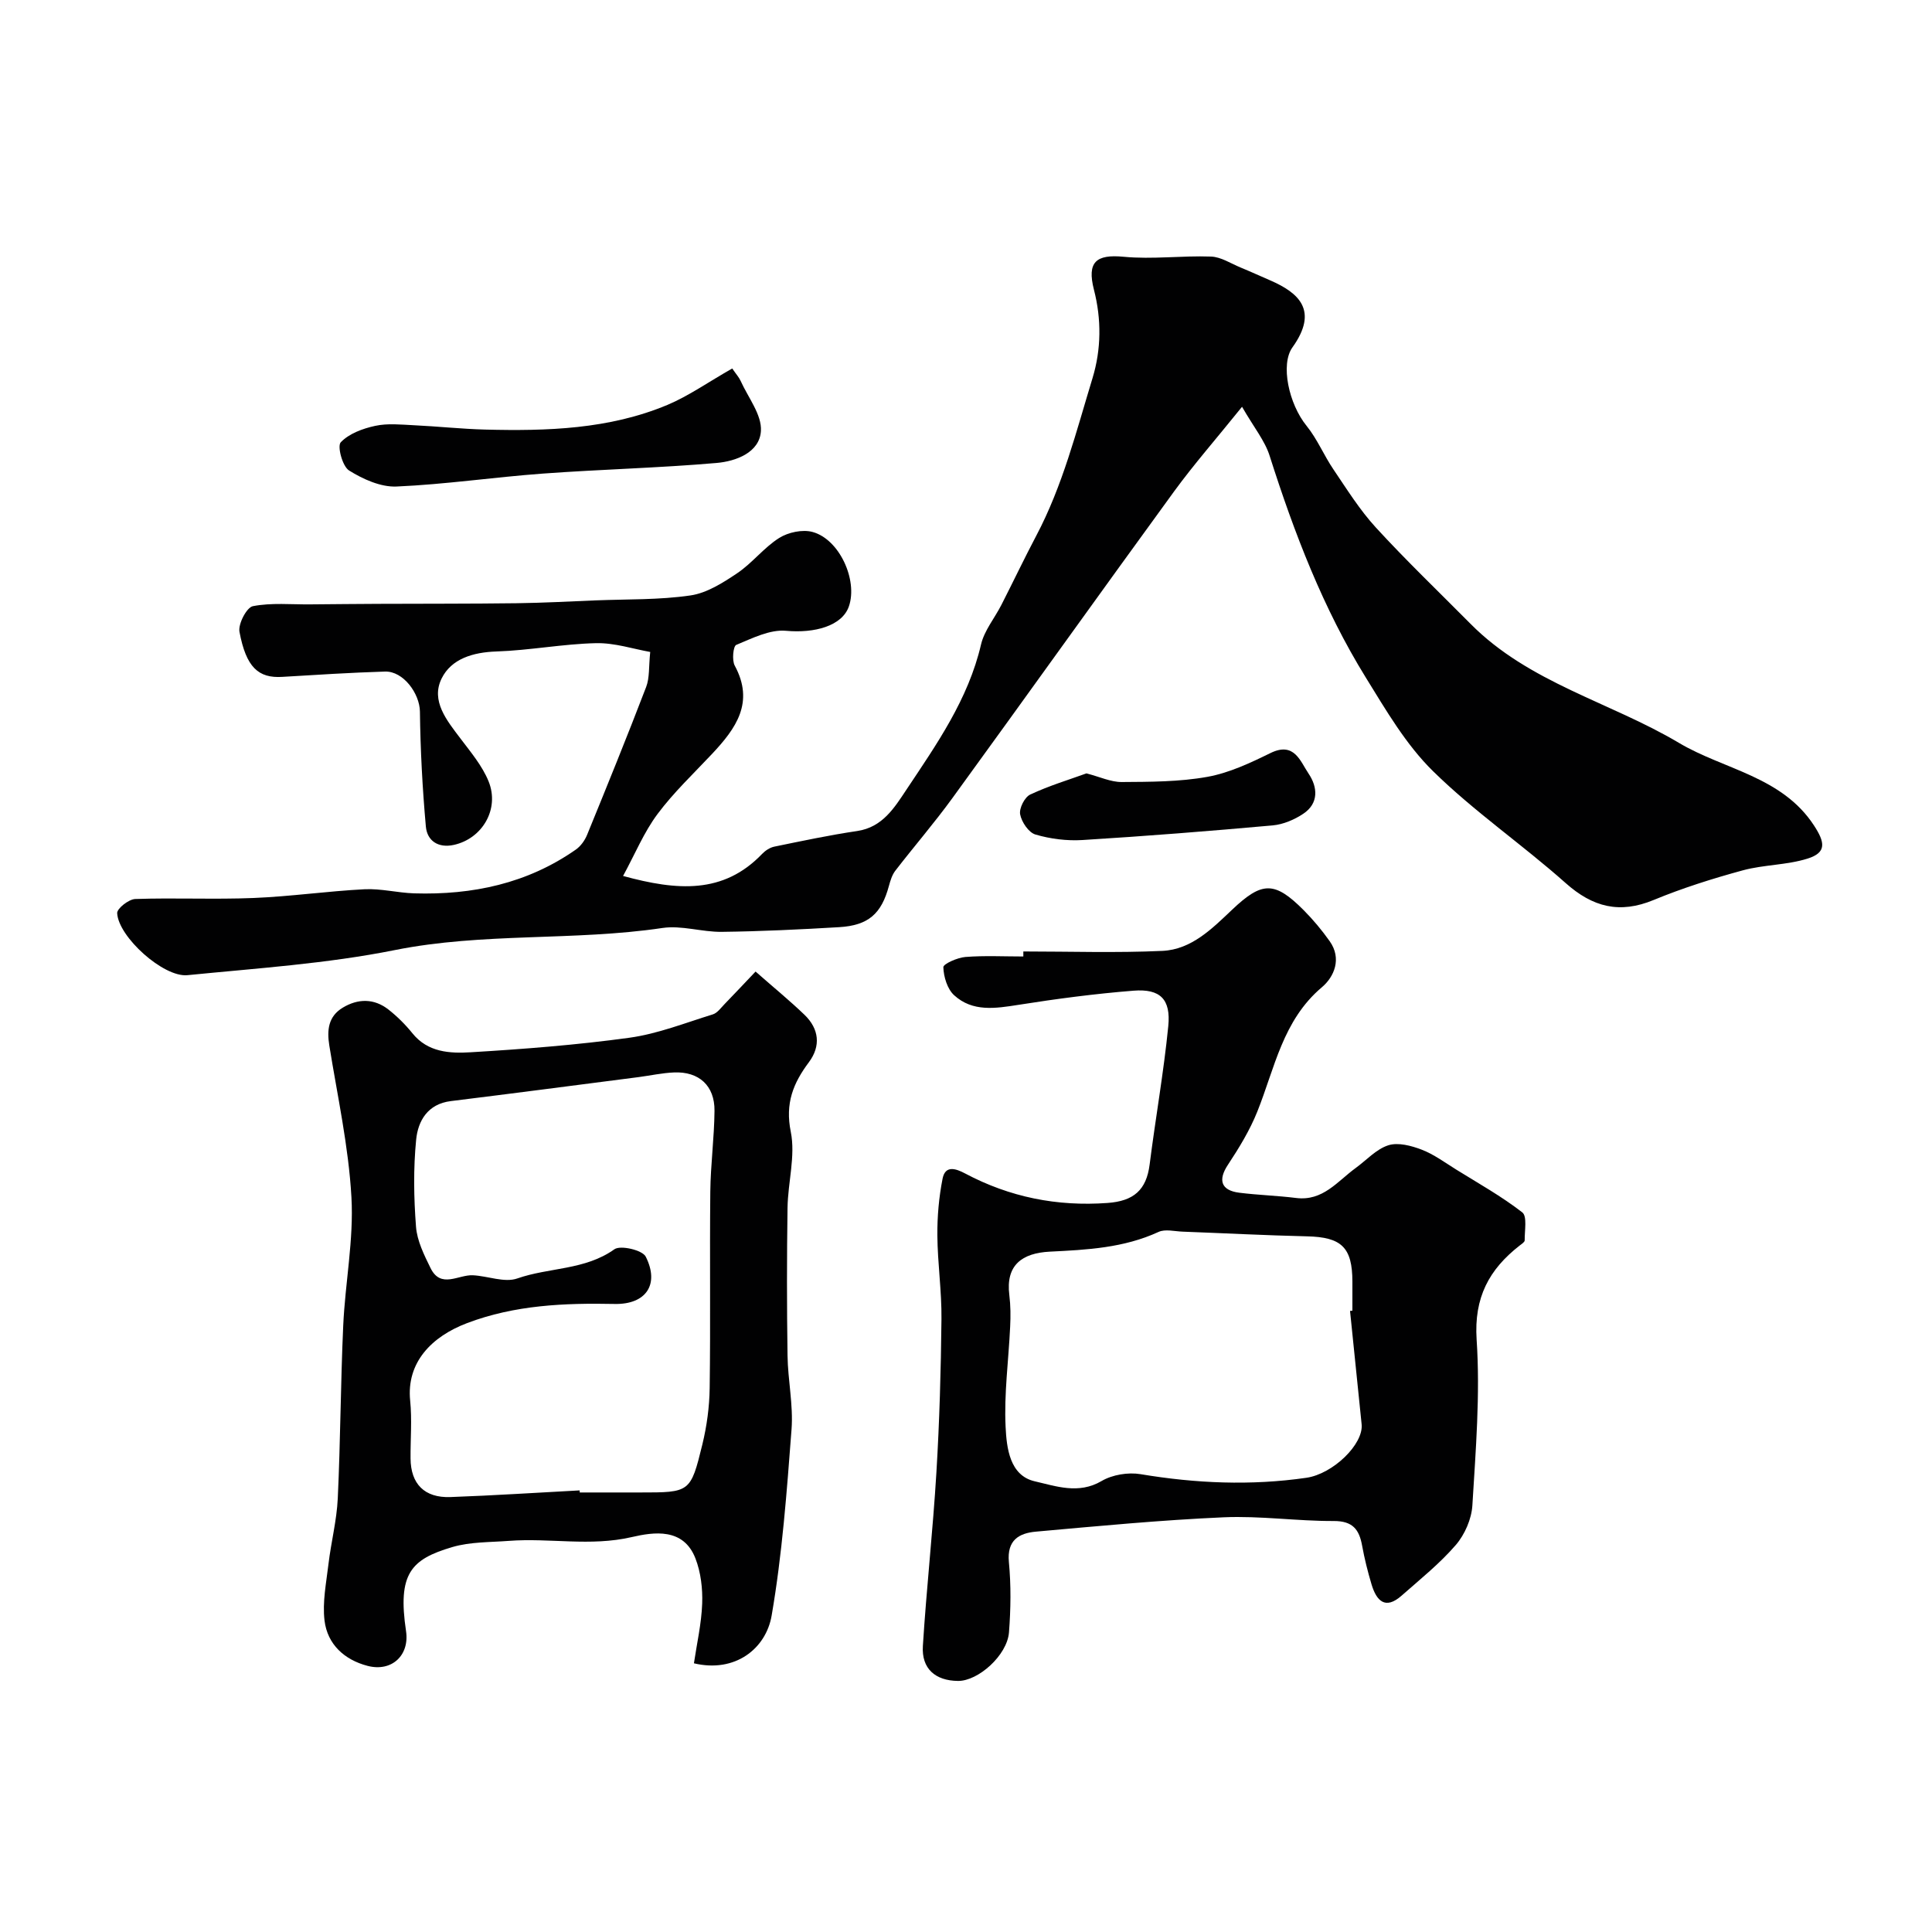
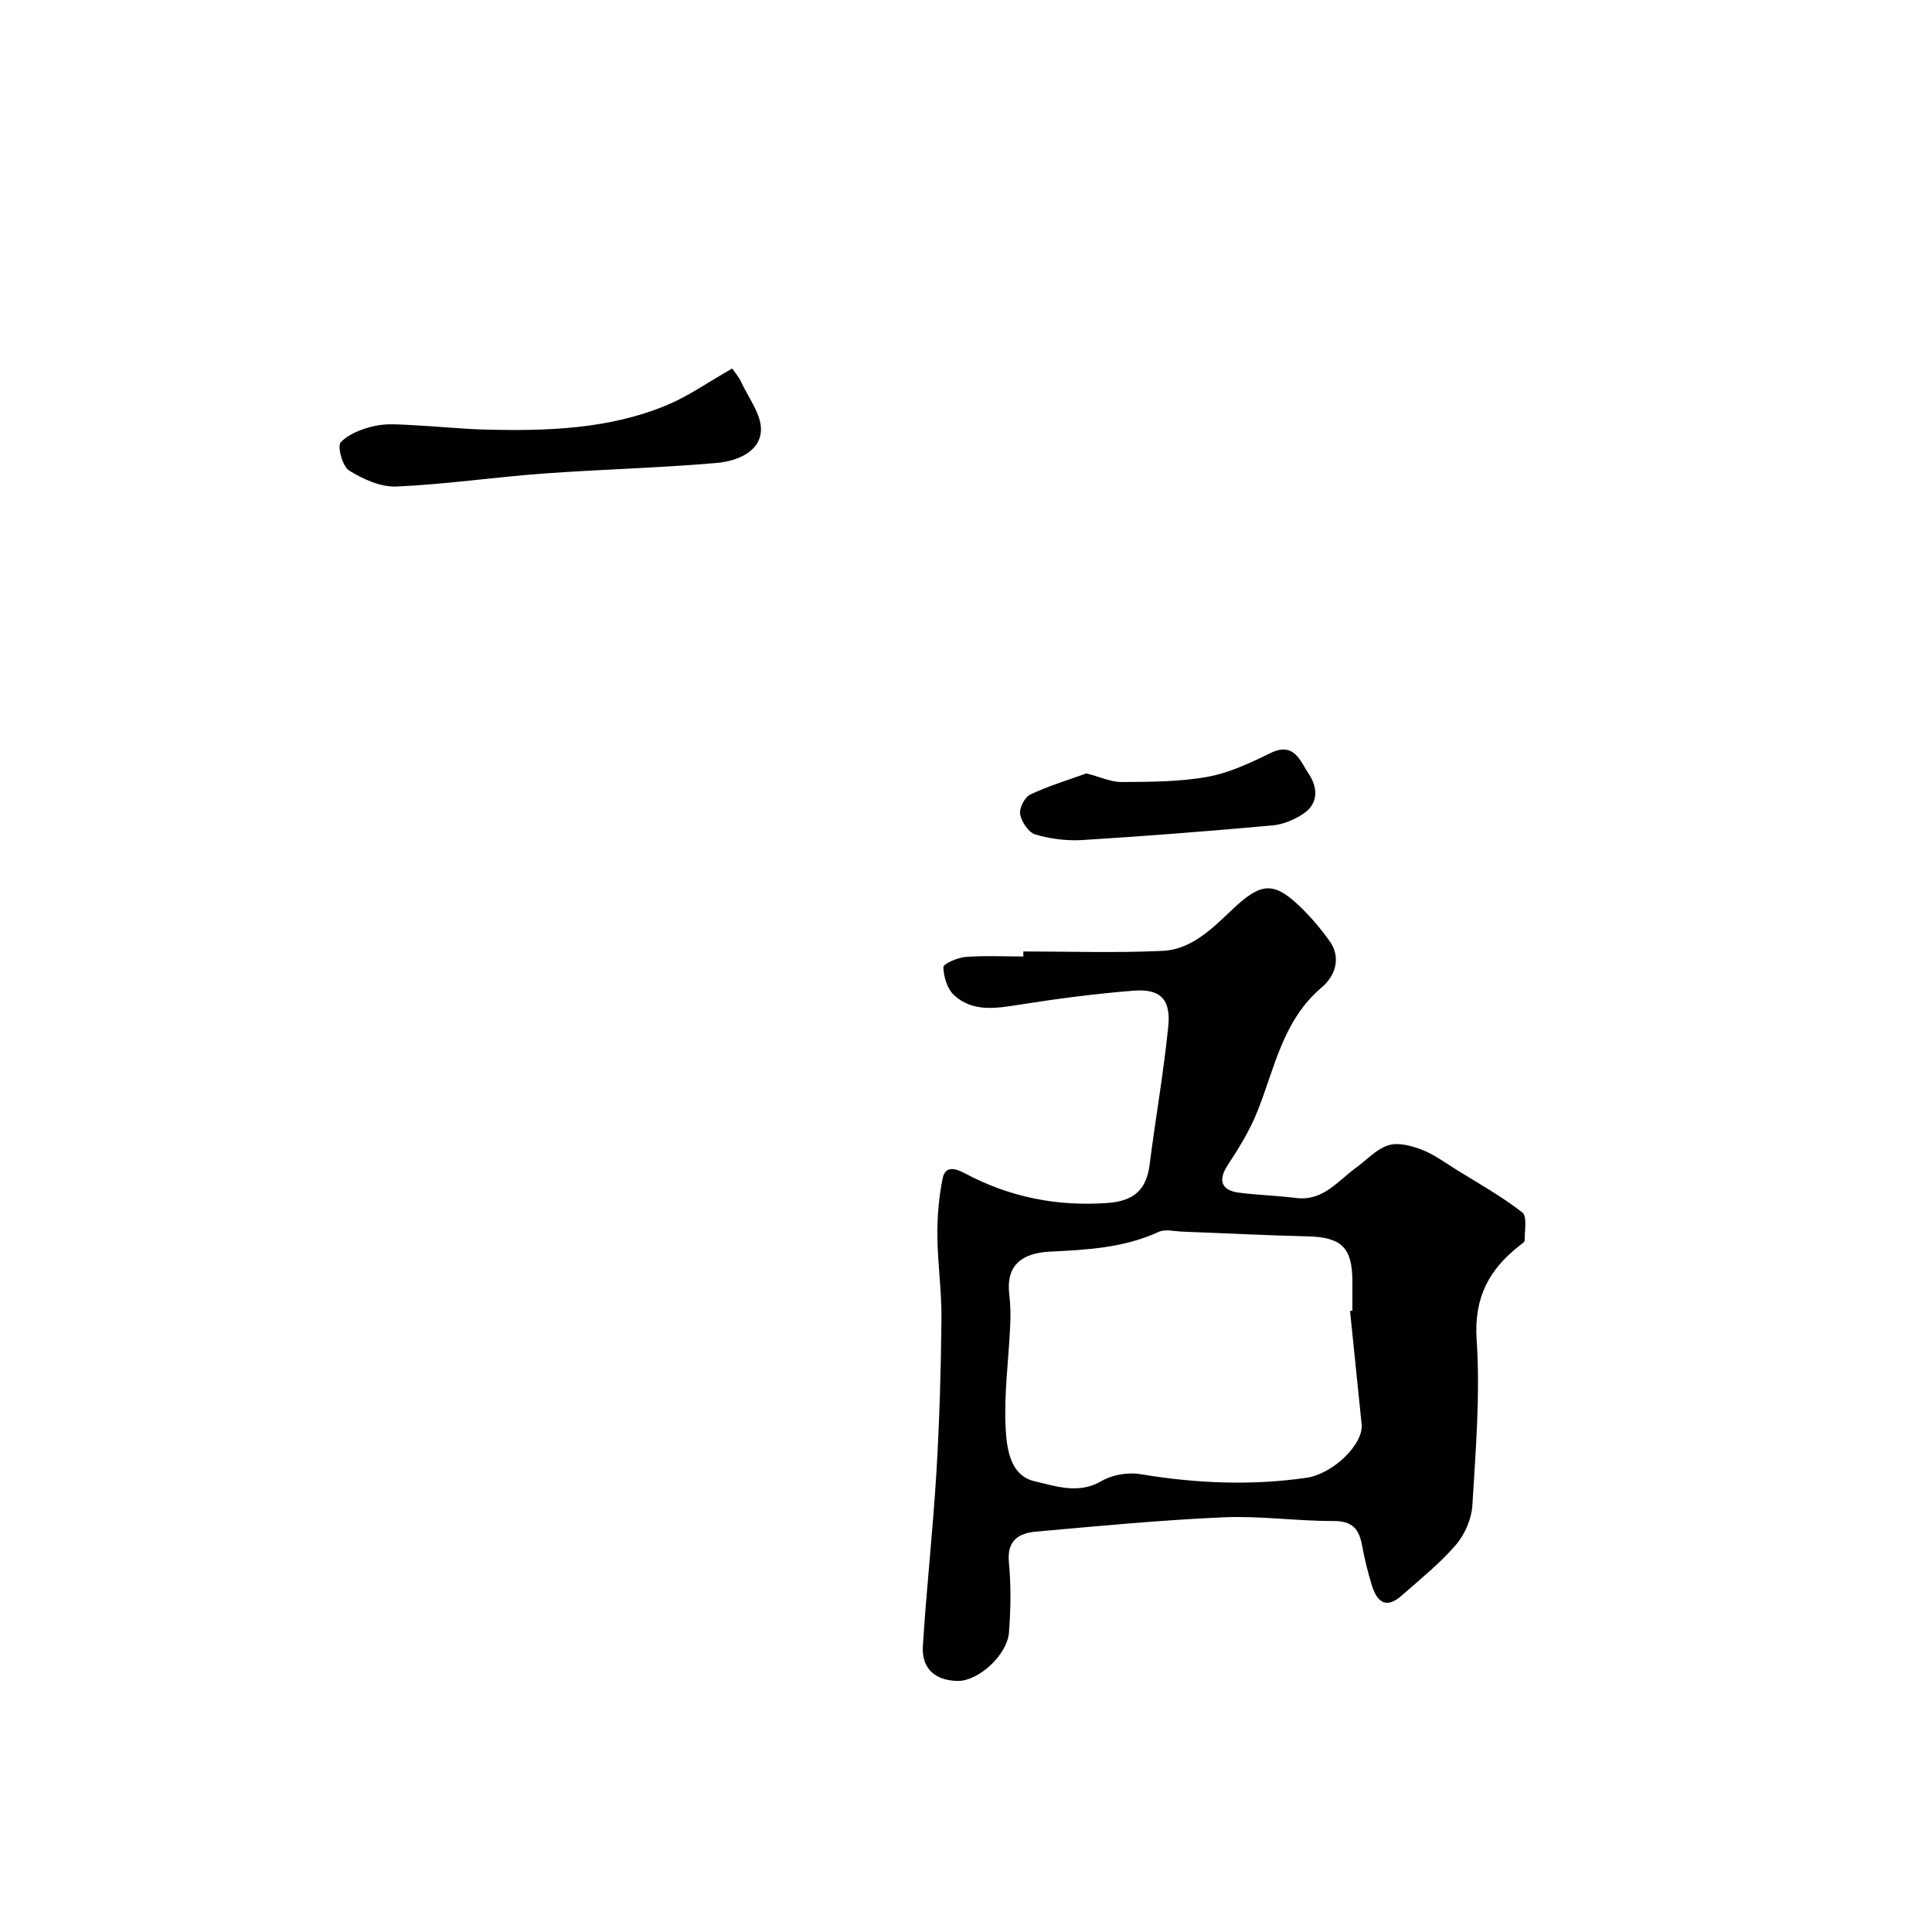
<svg xmlns="http://www.w3.org/2000/svg" enable-background="new 0 0 400 400" viewBox="0 0 400 400">
  <g fill="#010102">
-     <path d="m257.15 84.22c-5.43 6.74-9.99 11.94-14.05 17.5-15.38 21.11-30.55 42.38-45.91 63.51-3.75 5.16-7.93 10-11.83 15.05-.67.87-1.02 2.05-1.32 3.14-1.55 5.76-4.23 8.18-10.31 8.54-8.09.48-16.19.87-24.3.97-4.1.05-8.32-1.39-12.28-.8-18.38 2.73-37.06.9-55.44 4.58-14.09 2.82-28.57 3.76-42.91 5.19-4.95.49-14.3-7.93-14.54-12.84-.05-.96 2.39-2.88 3.73-2.93 8.16-.28 16.34.12 24.49-.21 7.68-.31 15.32-1.42 22.99-1.81 3.41-.17 6.85.74 10.29.85 12.06.36 23.42-2.03 33.47-9.07 1-.7 1.85-1.89 2.32-3.04 4.16-10.17 8.3-20.36 12.23-30.62.73-1.9.52-4.15.84-7.25-3.48-.61-7.37-1.91-11.23-1.82-6.87.16-13.71 1.49-20.59 1.72-4.87.16-9.36 1.51-11.37 5.6-2.28 4.63 1.08 8.69 3.92 12.44 2.13 2.82 4.51 5.65 5.81 8.86 2.32 5.74-1.31 11.86-7.21 13.15-3.22.7-5.51-.84-5.78-3.8-.71-7.91-1.13-15.87-1.23-23.81-.05-3.72-3.43-8.4-7.23-8.28-7.1.22-14.19.67-21.28 1.1-4.92.3-7.47-1.96-8.85-9.33-.3-1.63 1.49-5.06 2.78-5.31 3.84-.75 7.91-.33 11.89-.37 4.7-.04 9.4-.09 14.1-.11 9.55-.04 19.11-.01 28.66-.13 5.45-.07 10.9-.37 16.35-.59 6.54-.26 13.14-.08 19.58-1.02 3.4-.49 6.74-2.62 9.7-4.61 3.12-2.1 5.51-5.29 8.68-7.29 1.87-1.18 4.84-1.81 6.92-1.24 5.56 1.52 9.38 9.96 7.52 15.39-1.4 4.07-7.1 5.61-13.02 5.07-3.35-.31-7 1.55-10.31 2.92-.63.26-.92 3.17-.31 4.29 4.13 7.64.24 13.01-4.67 18.25-3.85 4.1-7.98 8-11.32 12.48-2.8 3.75-4.63 8.22-7.13 12.82 11.22 3.06 20.77 3.8 28.8-4.58.65-.68 1.6-1.3 2.5-1.49 5.71-1.17 11.43-2.39 17.19-3.24 5.24-.78 7.71-4.86 10.15-8.52 6.27-9.42 12.82-18.72 15.47-30.09.68-2.91 2.82-5.46 4.22-8.21 2.43-4.76 4.72-9.58 7.21-14.3 5.46-10.33 8.29-21.6 11.66-32.66 1.8-5.93 1.87-12.15.29-18.28-1.48-5.78.46-7.37 6.15-6.83 5.97.57 12.06-.26 18.09-.04 2.06.07 4.09 1.43 6.11 2.26 2.07.85 4.11 1.79 6.17 2.68 5.91 2.57 10.04 6.23 4.57 13.87-2.51 3.51-.76 11.69 2.94 16.25 2.21 2.72 3.58 6.11 5.57 9.03 2.78 4.11 5.44 8.38 8.77 12.01 6.28 6.85 13.01 13.29 19.56 19.9 12.13 12.27 28.95 16.22 43.16 24.67 9.33 5.55 21.35 6.94 27.99 17.12 2.28 3.49 2.66 5.61-1.35 6.86-4.3 1.35-9.04 1.24-13.41 2.43-6.24 1.7-12.46 3.66-18.43 6.13-7.06 2.92-12.61 1.5-18.24-3.51-8.94-7.95-18.92-14.79-27.43-23.14-5.61-5.5-9.75-12.63-13.94-19.41-8.84-14.31-14.81-29.9-19.9-45.88-.98-3.13-3.23-5.84-5.72-10.17z" />
    <path d="m211.87 196.99c9.6 0 19.22.32 28.8-.12 6.02-.28 10.3-4.62 14.44-8.54 6.16-5.84 8.76-5.96 14.81.12 1.96 1.97 3.77 4.15 5.38 6.42 2.55 3.6.93 7.38-1.62 9.53-8.11 6.85-9.75 16.72-13.37 25.75-1.55 3.87-3.78 7.52-6.09 11.02-2.07 3.13-1.45 5.29 2.36 5.77 3.91.49 7.87.6 11.78 1.09 5.55.69 8.55-3.47 12.31-6.2 2.24-1.63 4.26-3.91 6.76-4.71 2.03-.65 4.77.08 6.93.91 2.54.98 4.82 2.68 7.17 4.14 4.61 2.86 9.38 5.53 13.64 8.84 1.05.81.47 3.8.5 5.79.01.35-.62.75-1.01 1.05-6.36 4.95-9.51 10.78-8.94 19.5.76 11.38-.19 22.9-.88 34.32-.17 2.82-1.57 6.04-3.43 8.2-3.32 3.85-7.37 7.09-11.21 10.48-3.41 3.02-5.22 1.07-6.24-2.33-.79-2.64-1.46-5.32-1.95-8.02-.61-3.35-1.95-5.1-5.86-5.09-7.6.03-15.22-1.1-22.79-.77-12.98.57-25.94 1.81-38.88 2.97-3.5.31-6.03 1.76-5.6 6.3.46 4.81.39 9.72.02 14.55-.37 4.75-6.37 10.1-10.56 10.06-4.69-.05-7.57-2.53-7.27-7.24.75-11.98 2.08-23.92 2.8-35.9.64-10.58.94-21.19 1.05-31.79.06-5.76-.8-11.53-.85-17.3-.03-3.92.32-7.91 1.08-11.76.55-2.79 2.67-2.14 4.68-1.07 9.22 4.9 19.03 6.86 29.47 6.1 5.43-.39 8.05-2.69 8.72-7.96 1.21-9.56 2.91-19.07 3.86-28.65.55-5.59-1.68-7.77-7.18-7.34-7.97.63-15.93 1.68-23.83 2.93-4.77.75-9.5 1.51-13.33-1.99-1.41-1.29-2.17-3.81-2.23-5.8-.02-.69 2.92-1.99 4.57-2.12 3.97-.31 7.99-.1 11.99-.1 0-.36 0-.7 0-1.04zm67.64 74.42c.16-.02.33-.03.49-.05 0-2 0-3.99 0-5.99-.01-7.13-2.25-9.24-9.41-9.4-8.58-.2-17.15-.65-25.73-.97-1.68-.06-3.62-.58-5 .06-7.19 3.31-14.77 3.7-22.5 4.08-5.76.29-9.17 2.79-8.39 8.99.27 2.16.28 4.39.17 6.57-.32 6.92-1.28 13.86-.94 20.73.21 4.32.83 10.07 6.04 11.26 4.31.98 9.06 2.75 13.83-.06 2.23-1.31 5.49-1.85 8.06-1.42 11.44 1.91 22.85 2.41 34.34.75 5.52-.8 11.86-6.96 11.44-11.08-.8-7.82-1.6-15.65-2.4-23.47z" />
-     <path d="m156.43 201.15c4 3.51 7.19 6.12 10.15 8.97 3.01 2.91 3.39 6.45.9 9.79-3.26 4.36-4.95 8.52-3.76 14.41 1.01 4.99-.59 10.47-.67 15.74-.15 10.19-.15 20.39 0 30.58.07 5.1 1.21 10.24.83 15.29-.98 12.89-1.93 25.85-4.12 38.56-1.19 6.88-7.58 11.91-16.09 9.88.6-4.07 1.56-8.21 1.71-12.38.11-3.1-.28-6.44-1.39-9.32-2.47-6.41-8.62-5.49-13.21-4.43-8.54 1.98-16.96.14-25.39.78-3.93.3-8.01.19-11.73 1.28-8.62 2.54-11.37 5.52-9.59 17.44.73 4.94-2.93 8.47-7.97 7.16-4.79-1.25-8.31-4.45-8.91-9.38-.46-3.82.36-7.83.82-11.73.54-4.53 1.71-9.01 1.92-13.54.56-11.92.59-23.86 1.13-35.79.4-8.88 2.2-17.79 1.7-26.59-.59-10.52-2.9-20.96-4.58-31.41-.52-3.22-.2-6.02 2.76-7.82 3.17-1.92 6.49-1.96 9.48.37 1.82 1.43 3.51 3.11 4.96 4.91 3.21 3.99 7.79 4.2 12.09 3.94 10.98-.66 21.97-1.51 32.86-3.01 5.86-.81 11.53-3.07 17.24-4.83.95-.29 1.69-1.36 2.45-2.14 2.11-2.18 4.2-4.4 6.41-6.73zm-36.42 107.42c.01.14.02.29.02.43h12.49c10.33 0 10.46.03 12.9-9.96.92-3.79 1.46-7.76 1.51-11.66.19-13.54-.01-27.09.13-40.64.06-5.59.82-11.17.87-16.76.05-5.21-3.22-8.17-8.4-7.94-2.44.1-4.86.64-7.29.96-12.97 1.67-25.93 3.37-38.9 4.97-4.8.59-6.8 4.11-7.18 7.99-.59 5.96-.49 12.04-.03 18.02.22 2.92 1.68 5.85 3.01 8.56 2.13 4.34 5.76 1.34 8.77 1.49 3.09.15 6.54 1.59 9.19.66 6.59-2.31 14.01-1.69 20.1-6.04 1.27-.9 5.81.17 6.49 1.52 2.92 5.79.02 9.93-6.43 9.8-10.4-.21-20.66.21-30.57 3.97-7.3 2.77-12.57 8.12-11.77 16.04.4 3.96.05 7.98.08 11.98.04 5.27 2.88 8.19 8.26 7.99 8.93-.32 17.84-.91 26.75-1.38z" />
    <path d="m151.6 76.29c.81 1.18 1.4 1.82 1.74 2.57 1.55 3.45 4.41 7.01 4.2 10.37-.27 4.46-5.17 6.27-9.16 6.62-11.96 1.04-23.99 1.32-35.97 2.2-10.12.74-20.2 2.24-30.32 2.68-3.27.14-6.94-1.52-9.82-3.32-1.38-.86-2.48-5.05-1.72-5.84 1.72-1.8 4.56-2.85 7.13-3.4 2.56-.56 5.33-.26 8-.13 4.93.23 9.85.77 14.77.9 12.83.32 25.65-.06 37.71-5.1 4.43-1.86 8.45-4.72 13.44-7.55z" />
    <path d="m224.94 160.12c2.79.72 5.04 1.8 7.28 1.79 5.92-.04 11.94-.03 17.74-1.07 4.52-.81 8.9-2.88 13.08-4.93 4.95-2.42 6.17 1.73 7.9 4.28 1.86 2.75 2.15 6.12-1.11 8.29-1.84 1.23-4.15 2.21-6.33 2.41-13.12 1.18-26.25 2.22-39.39 3.03-3.23.2-6.63-.23-9.73-1.14-1.41-.41-2.87-2.59-3.17-4.18-.24-1.24.93-3.56 2.09-4.1 3.9-1.83 8.09-3.09 11.64-4.38z" />
  </g>
</svg>